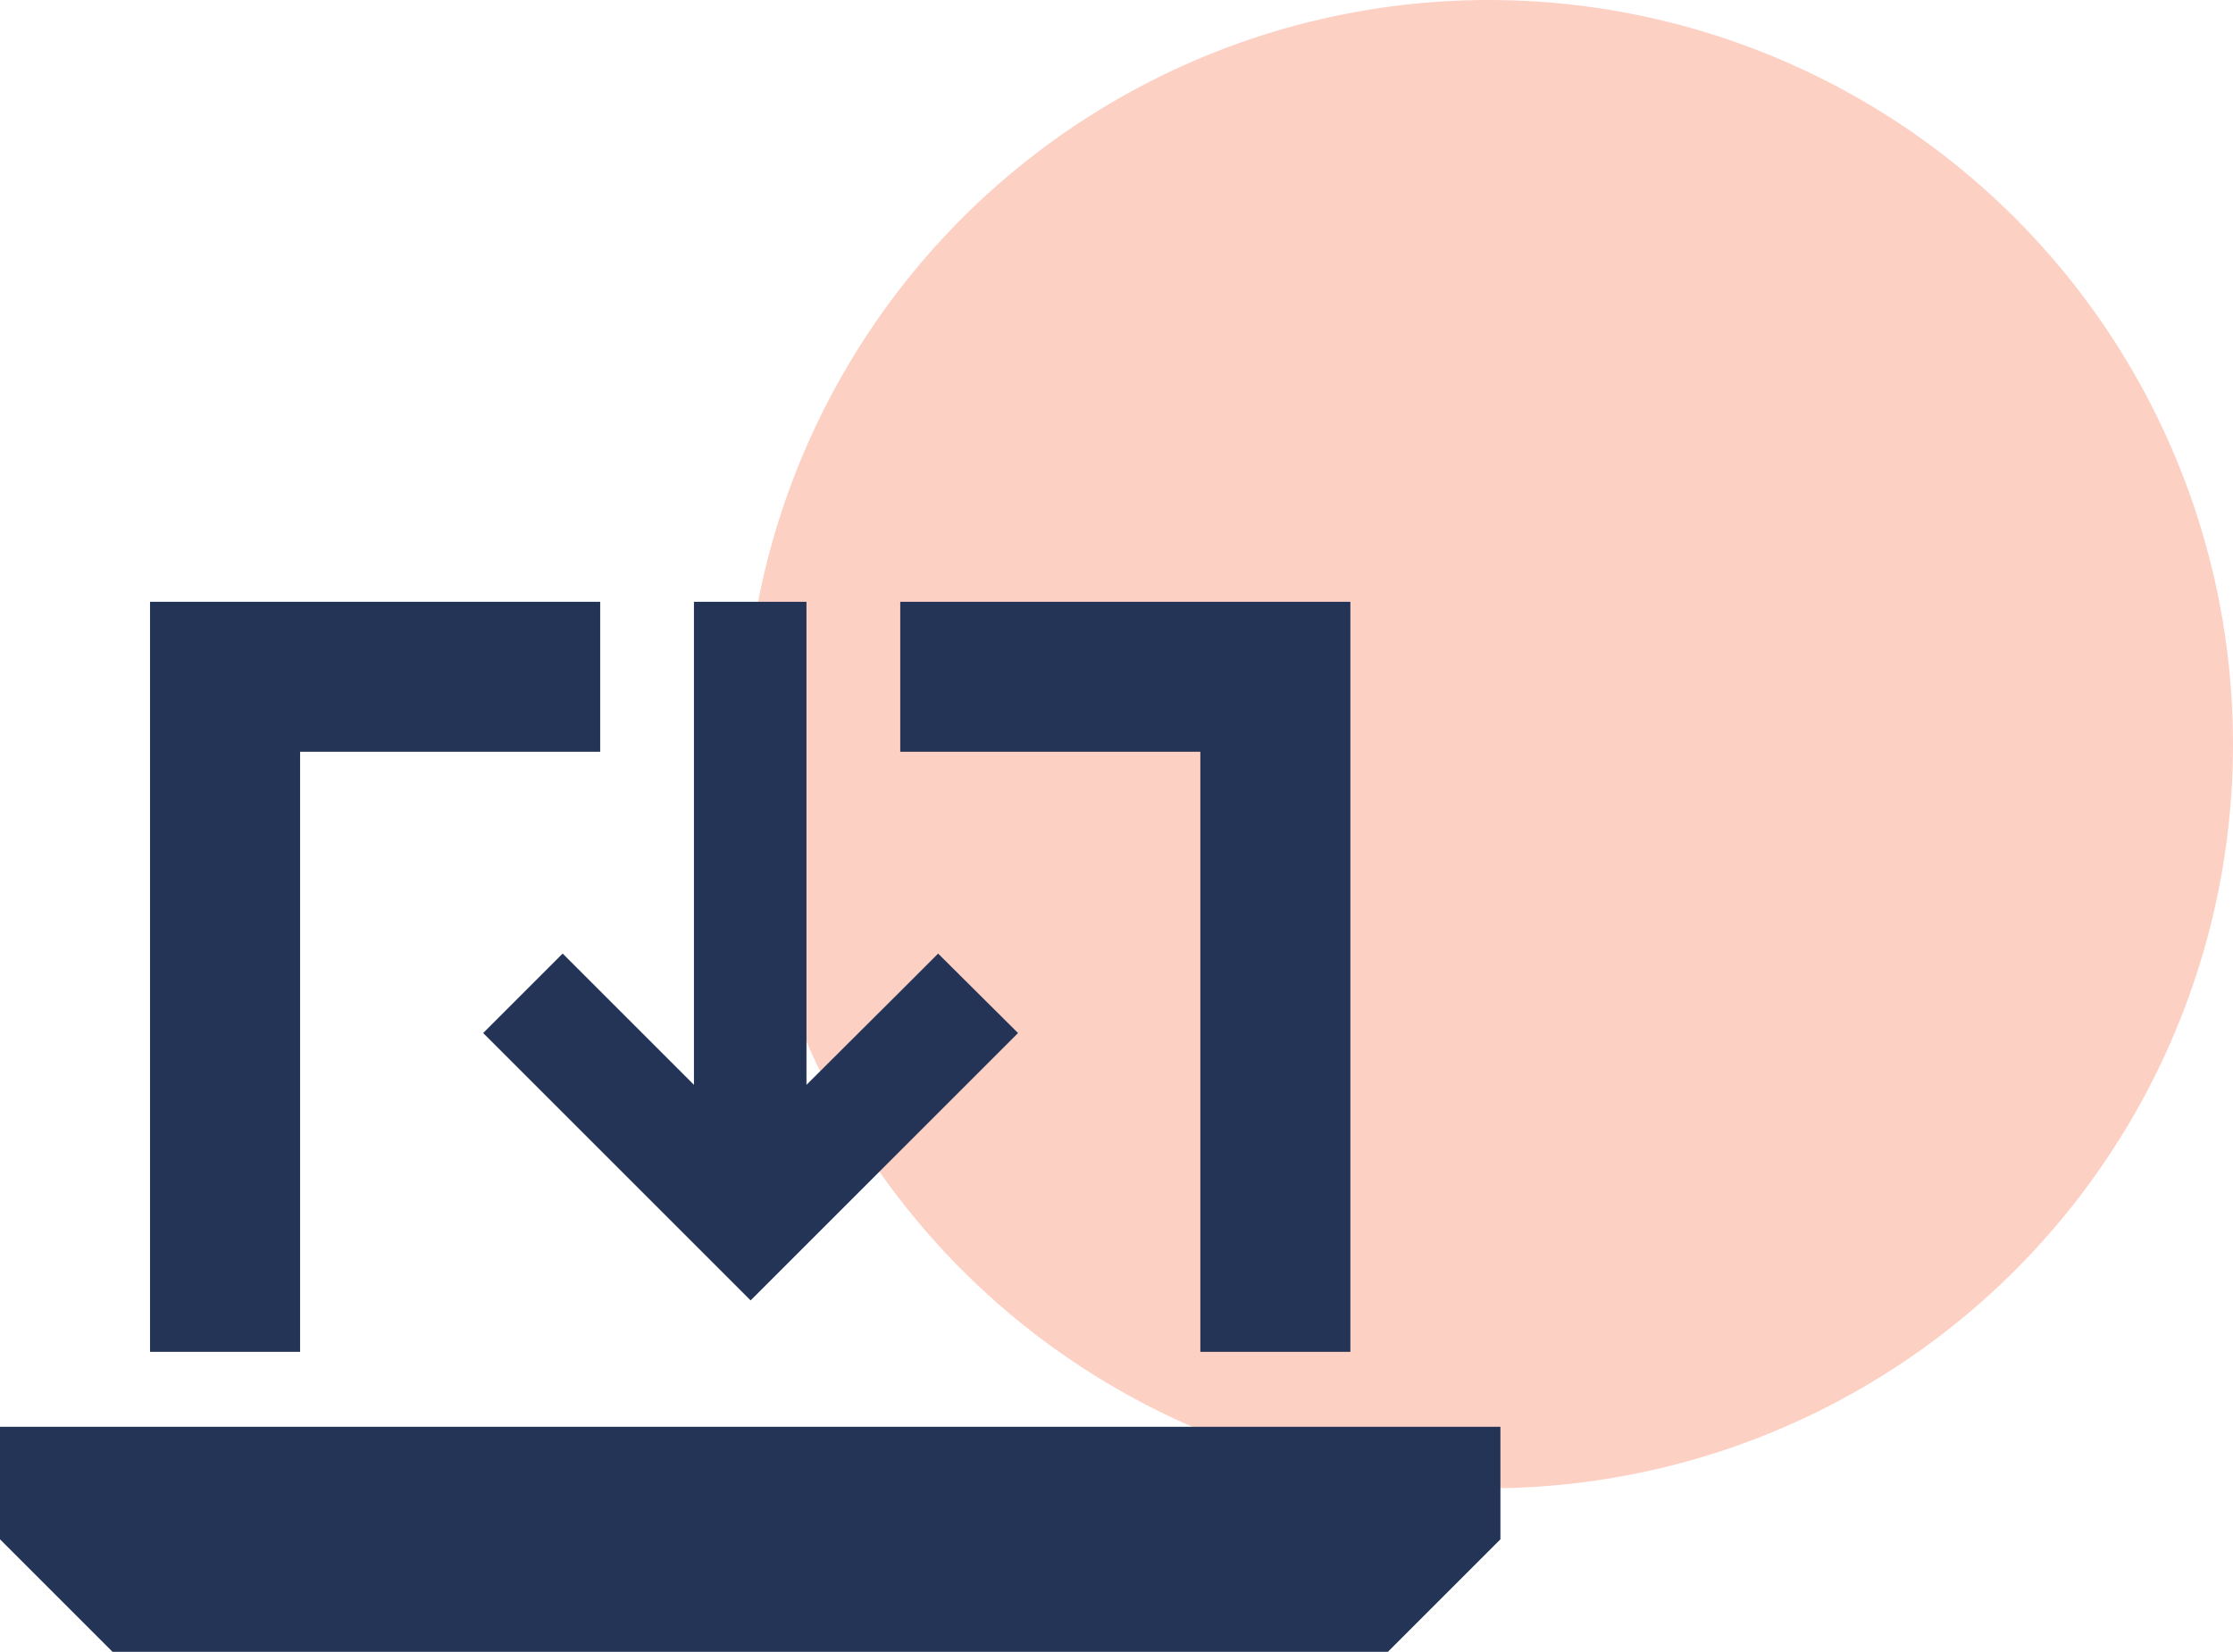
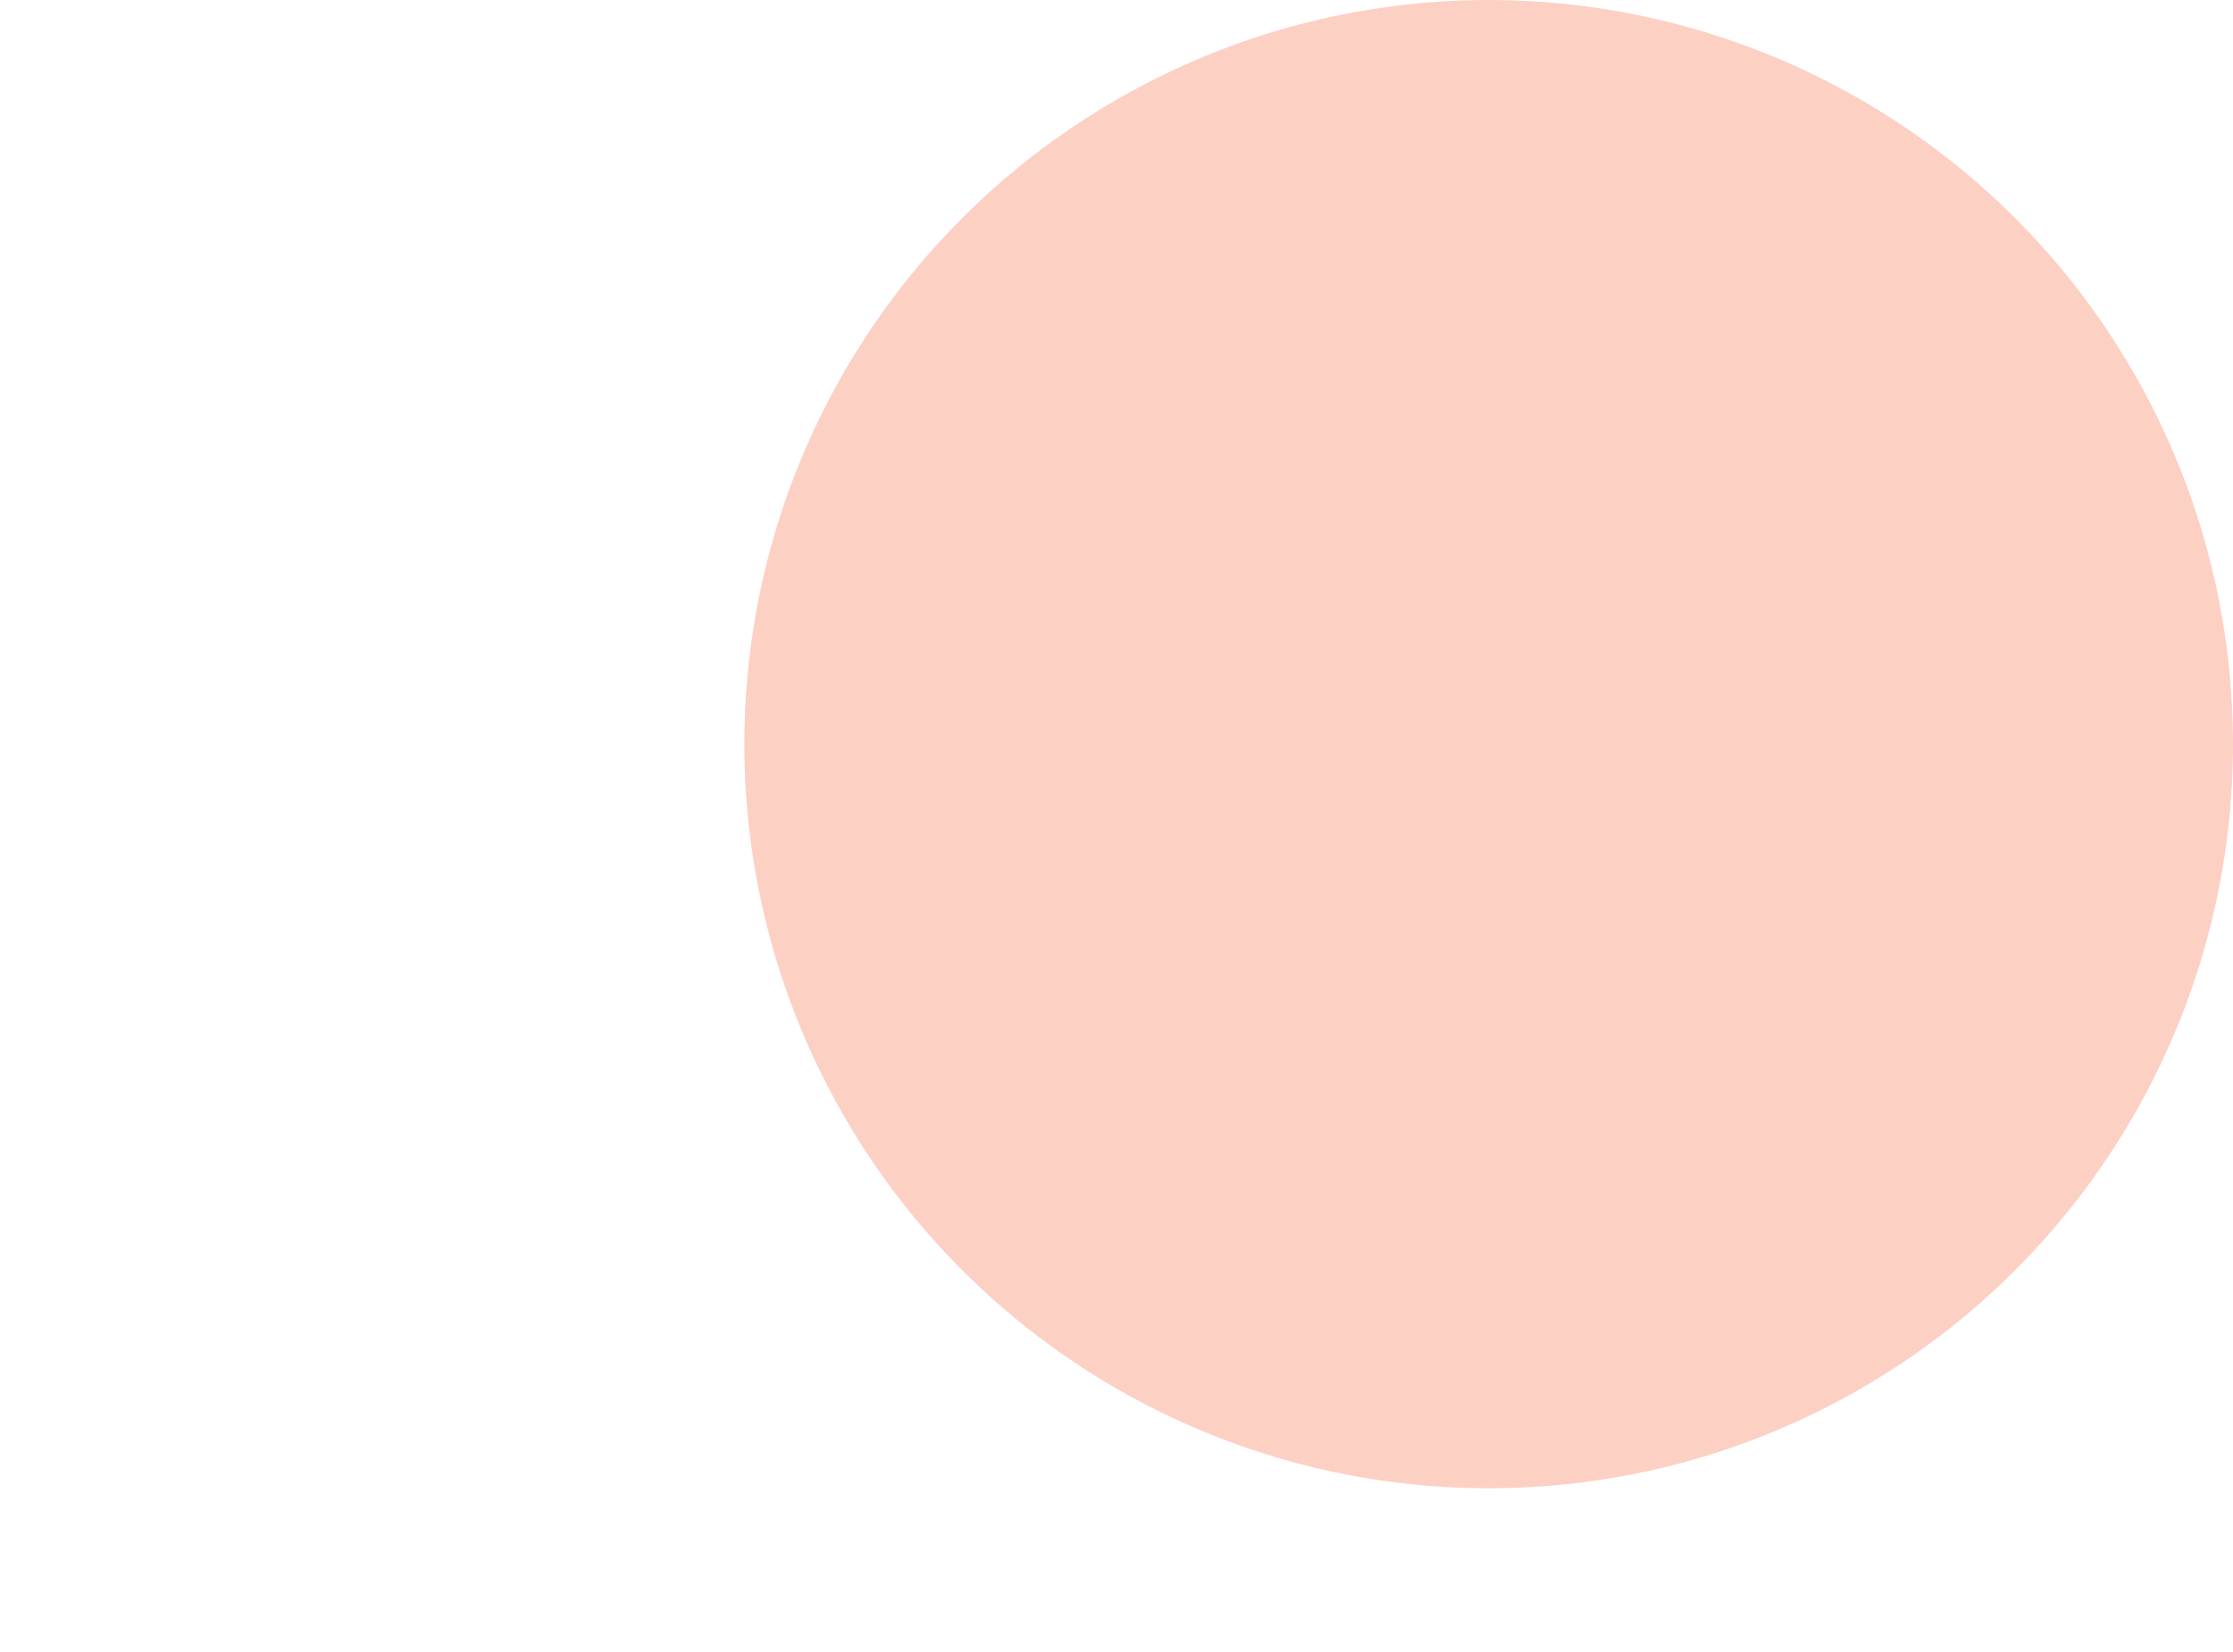
<svg xmlns="http://www.w3.org/2000/svg" width="69" height="51.054" viewBox="0 0 69 51.054">
  <g transform="translate(-616.5 -455.25)">
    <circle cx="23" cy="23" r="23" transform="translate(639.5 455.25)" fill="#fa8c6e" opacity="0.41" />
-     <path d="M6.955,32H4.636V55.182H9.273V36.636h9.273V32Zm30.136,4.636V55.182h4.636V32H27.818v4.636ZM0,57.5v3.477l3.477,3.477H42.886l3.477-3.477V57.5ZM24.92,33.739V32H21.443V46.93l-2.825-2.825-1.232-1.232L14.93,45.329l1.232,1.232,5.8,5.8,1.232,1.232,1.232-1.232,5.8-5.8,1.232-1.232-2.47-2.456-1.232,1.232L24.92,46.93Z" transform="translate(616.5 441.85)" fill="#243457" />
  </g>
</svg>